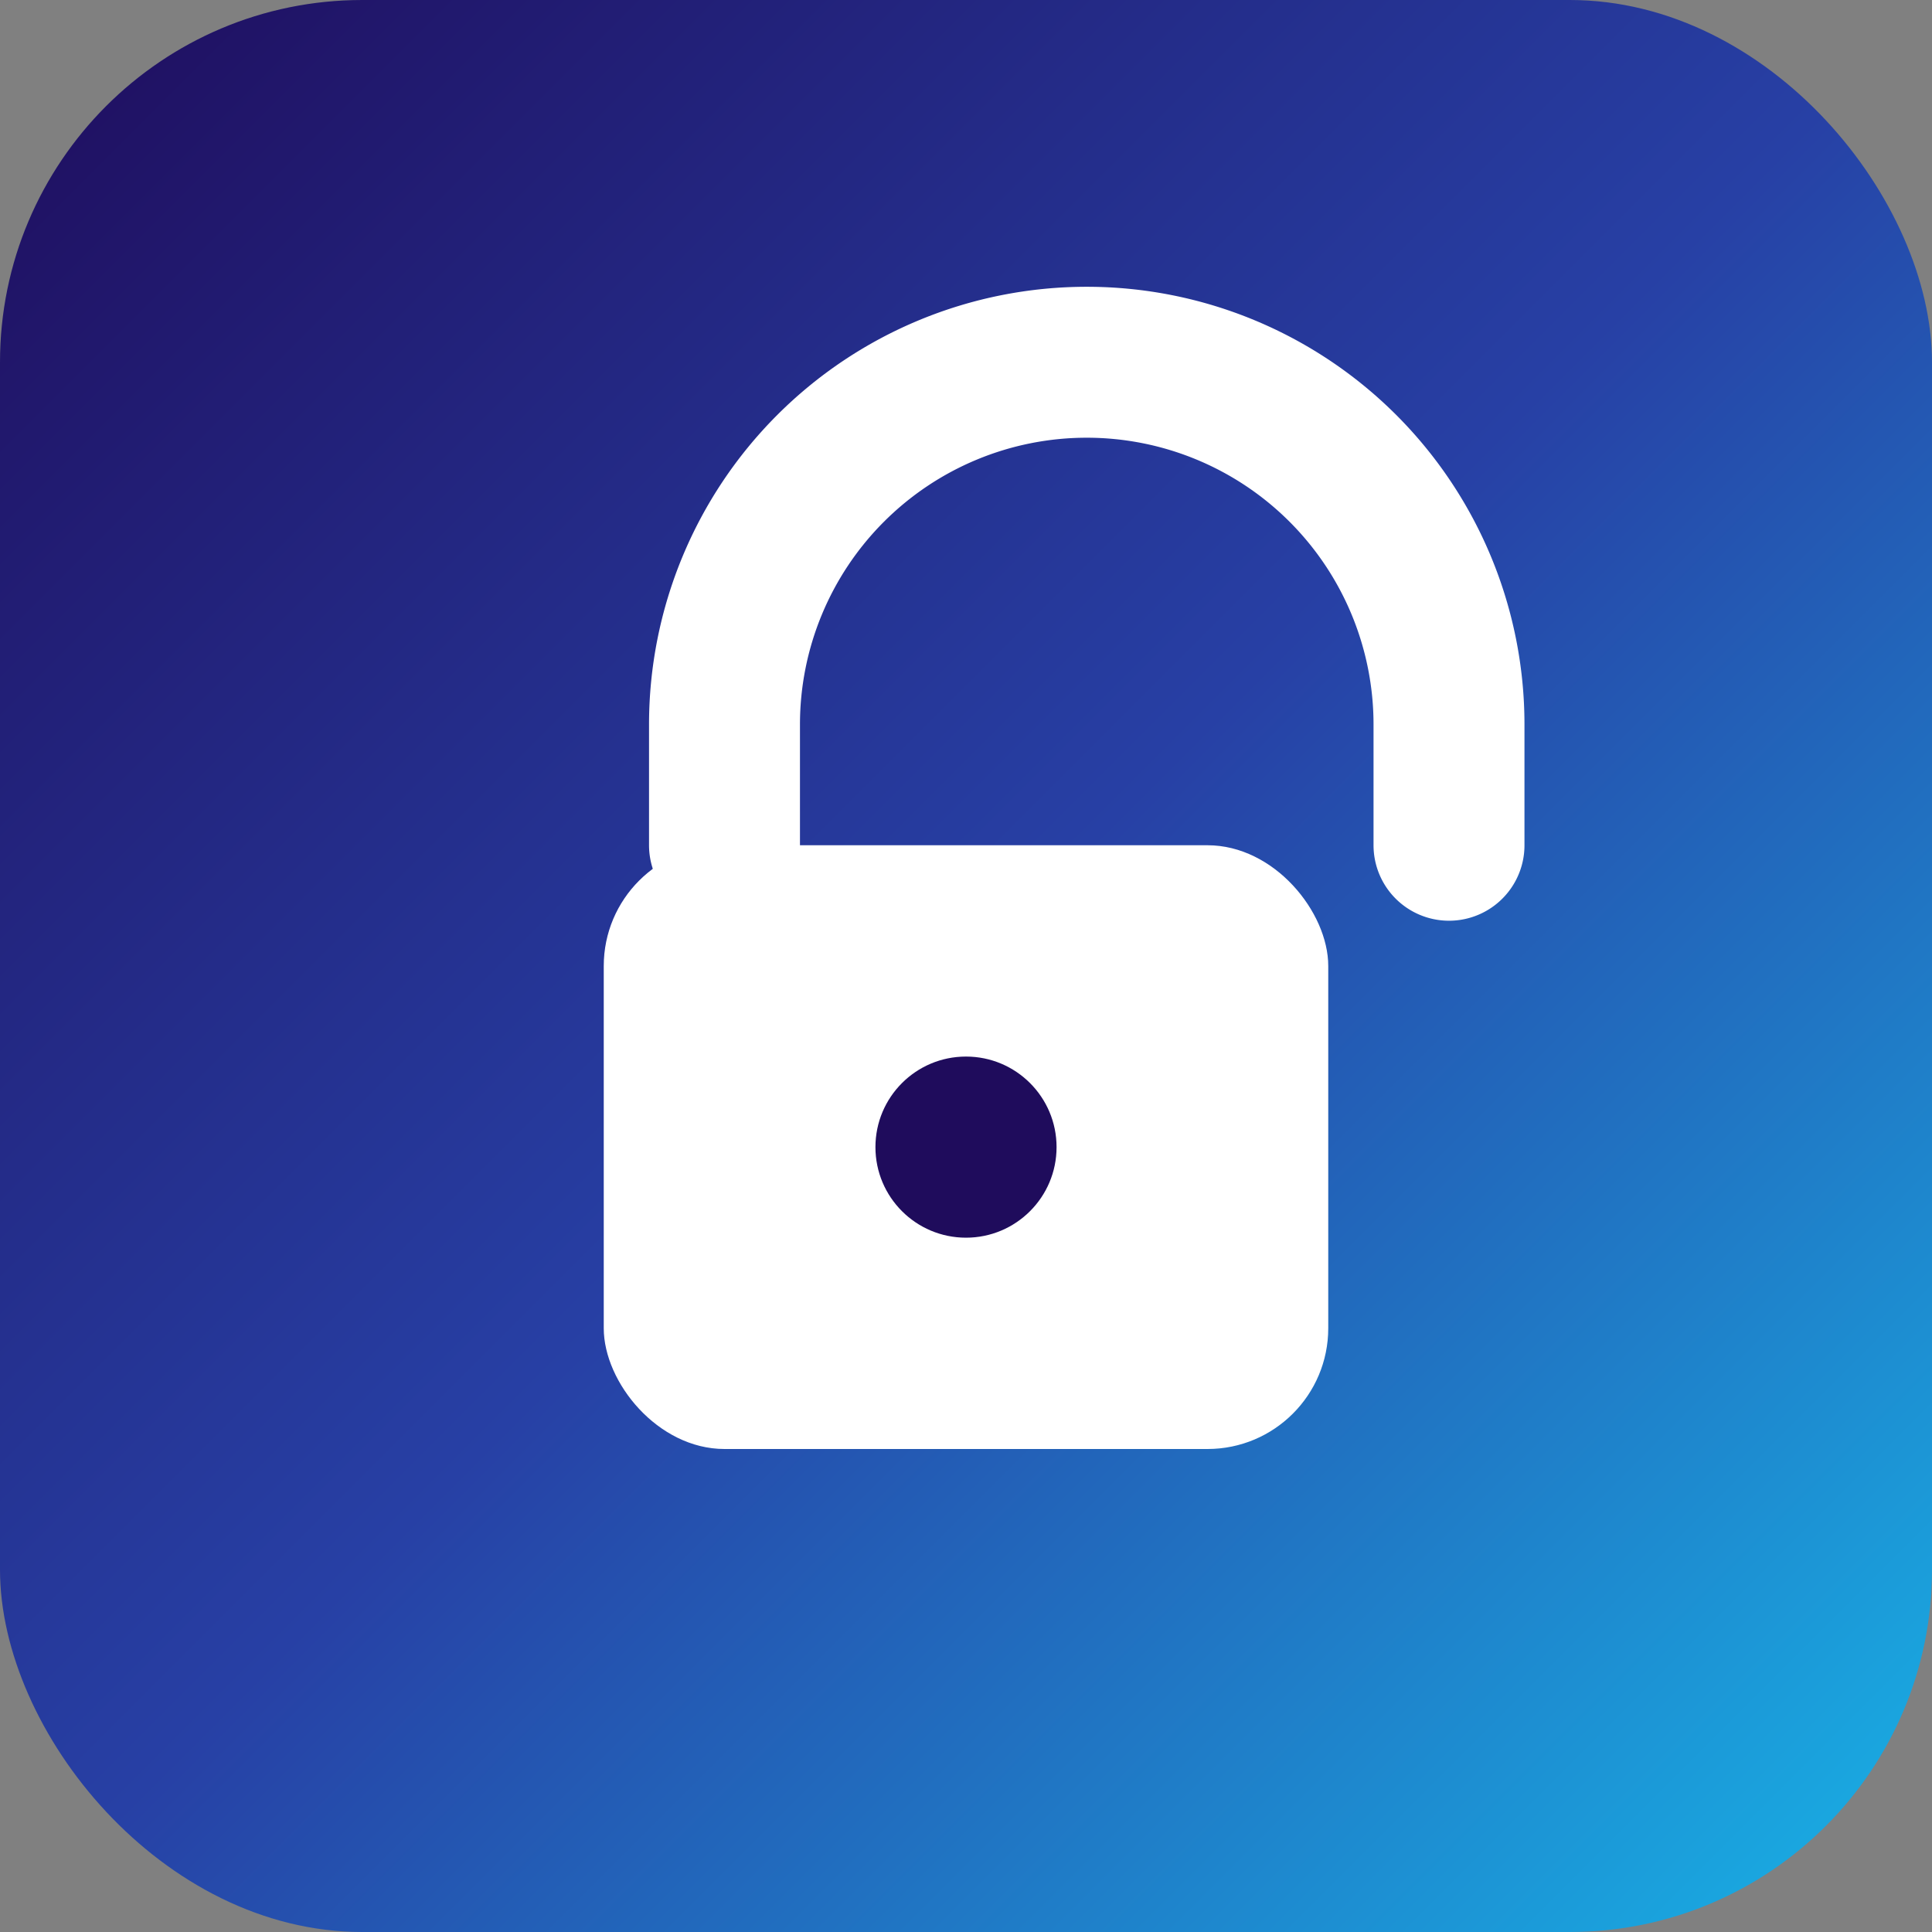
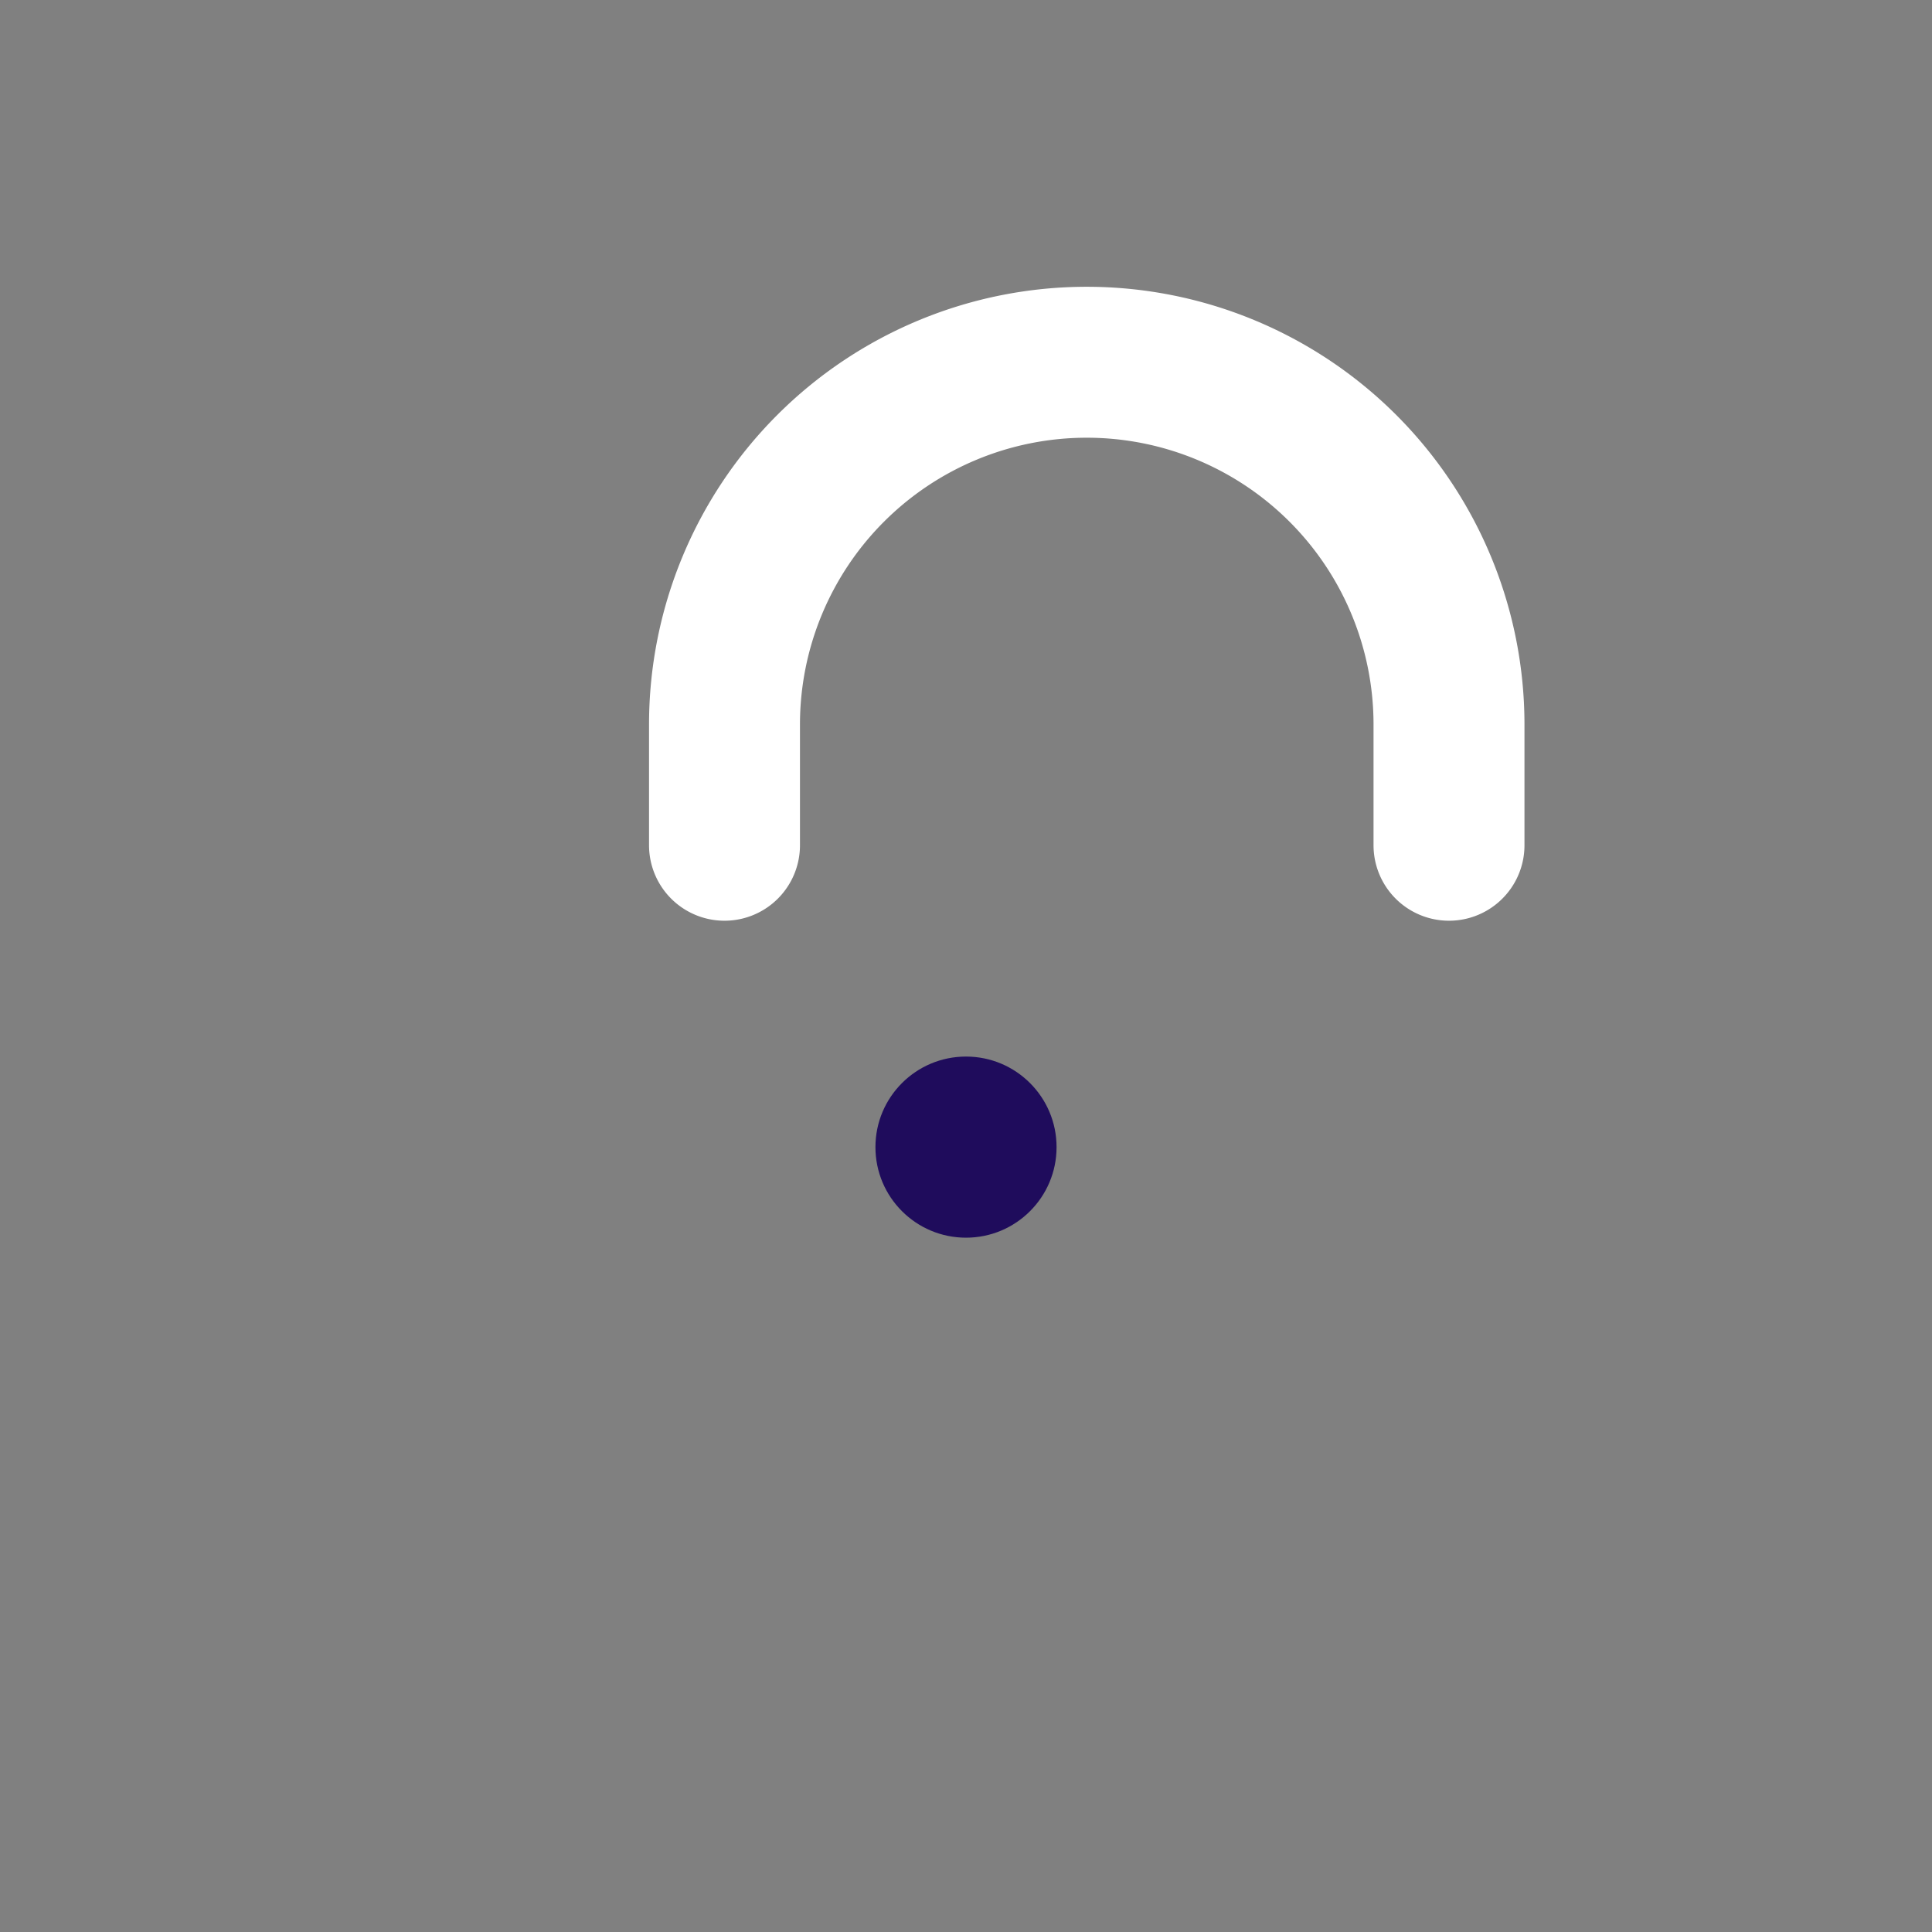
<svg xmlns="http://www.w3.org/2000/svg" width="32" height="32" viewBox="0 0 32 32">
  <rect x="0" y="0" width="32" height="32" fill="#808080" stroke="none" />
  <defs>
    <linearGradient id="bg" x1="0%" y1="0%" x2="100%" y2="100%">
      <stop offset="0%" style="stop-color:#1f0c5c" />
      <stop offset="50%" style="stop-color:#2740a5" />
      <stop offset="100%" style="stop-color:#18b4e7" />
    </linearGradient>
  </defs>
-   <rect width="32" height="32" rx="6" fill="url(#bg)" />
  <g transform="translate(8, 6)">
-     <rect x="2" y="8" width="12" height="10" rx="2" fill="white" />
    <path d="M4 8 V6 A6 6 0 0 1 16 6 V8" stroke="white" stroke-width="2.5" fill="none" stroke-linecap="round" />
    <circle cx="8" cy="13" r="1.5" fill="#1f0c5c" />
  </g>
</svg>